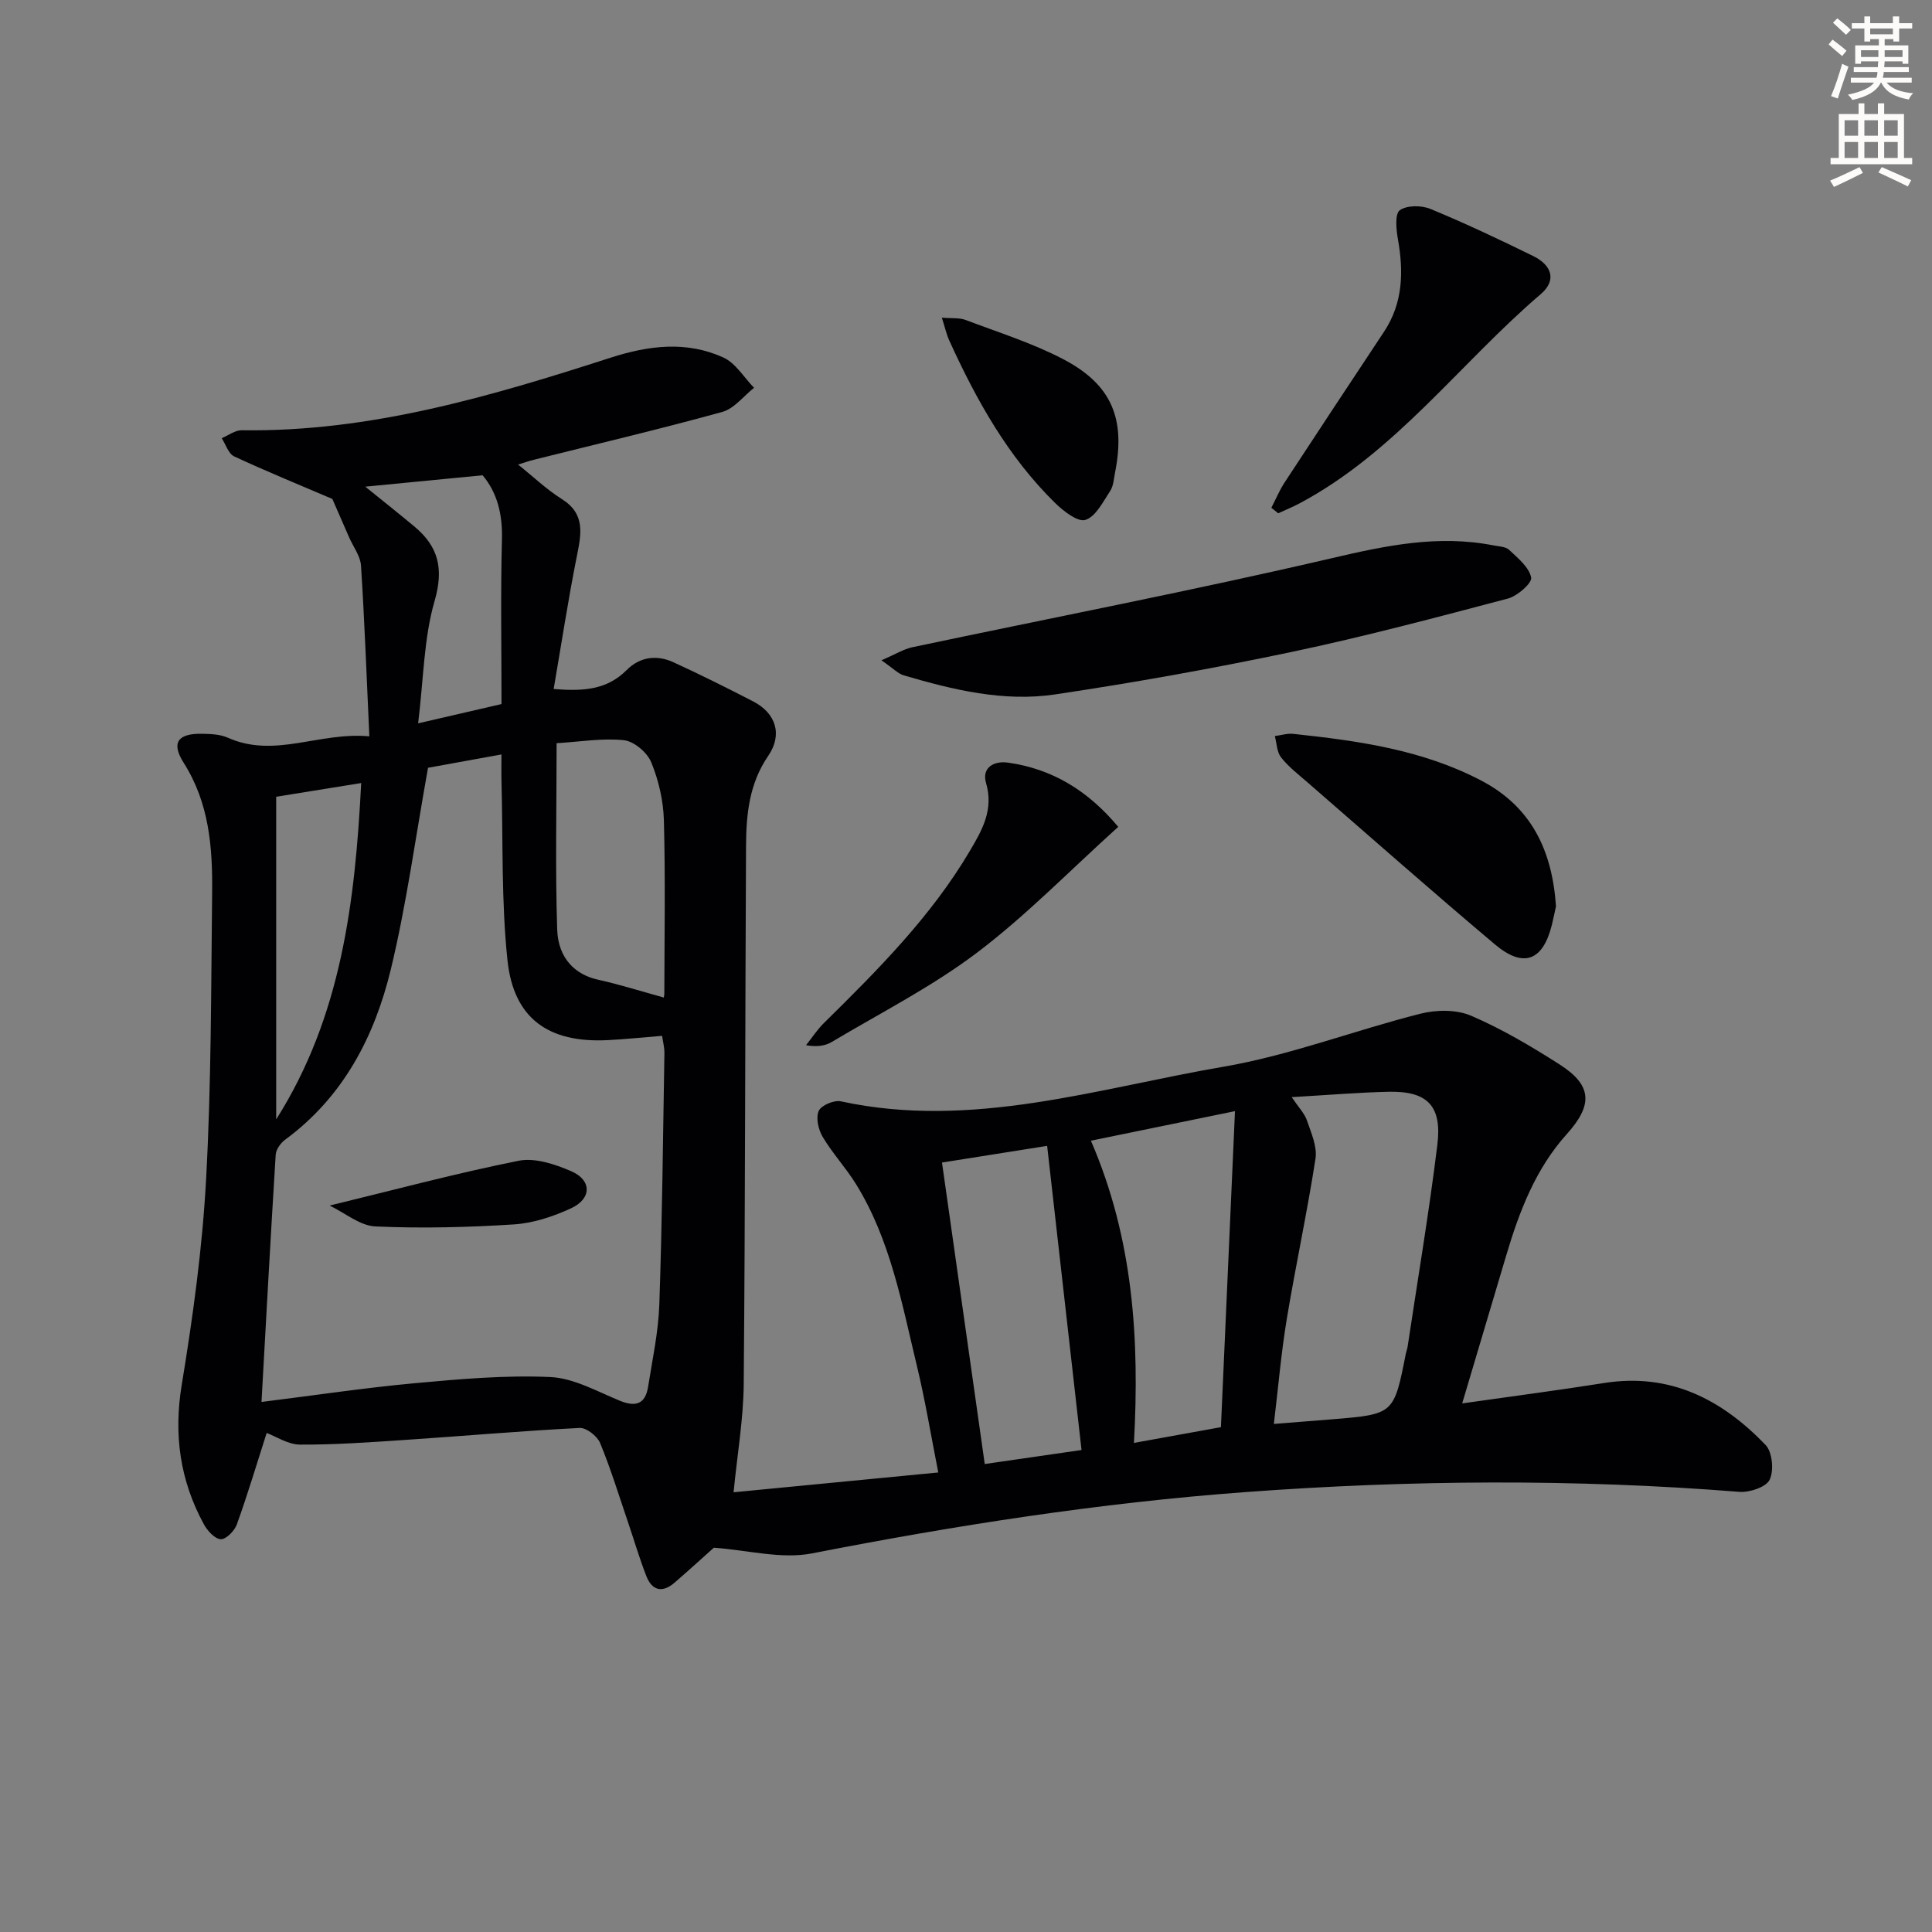
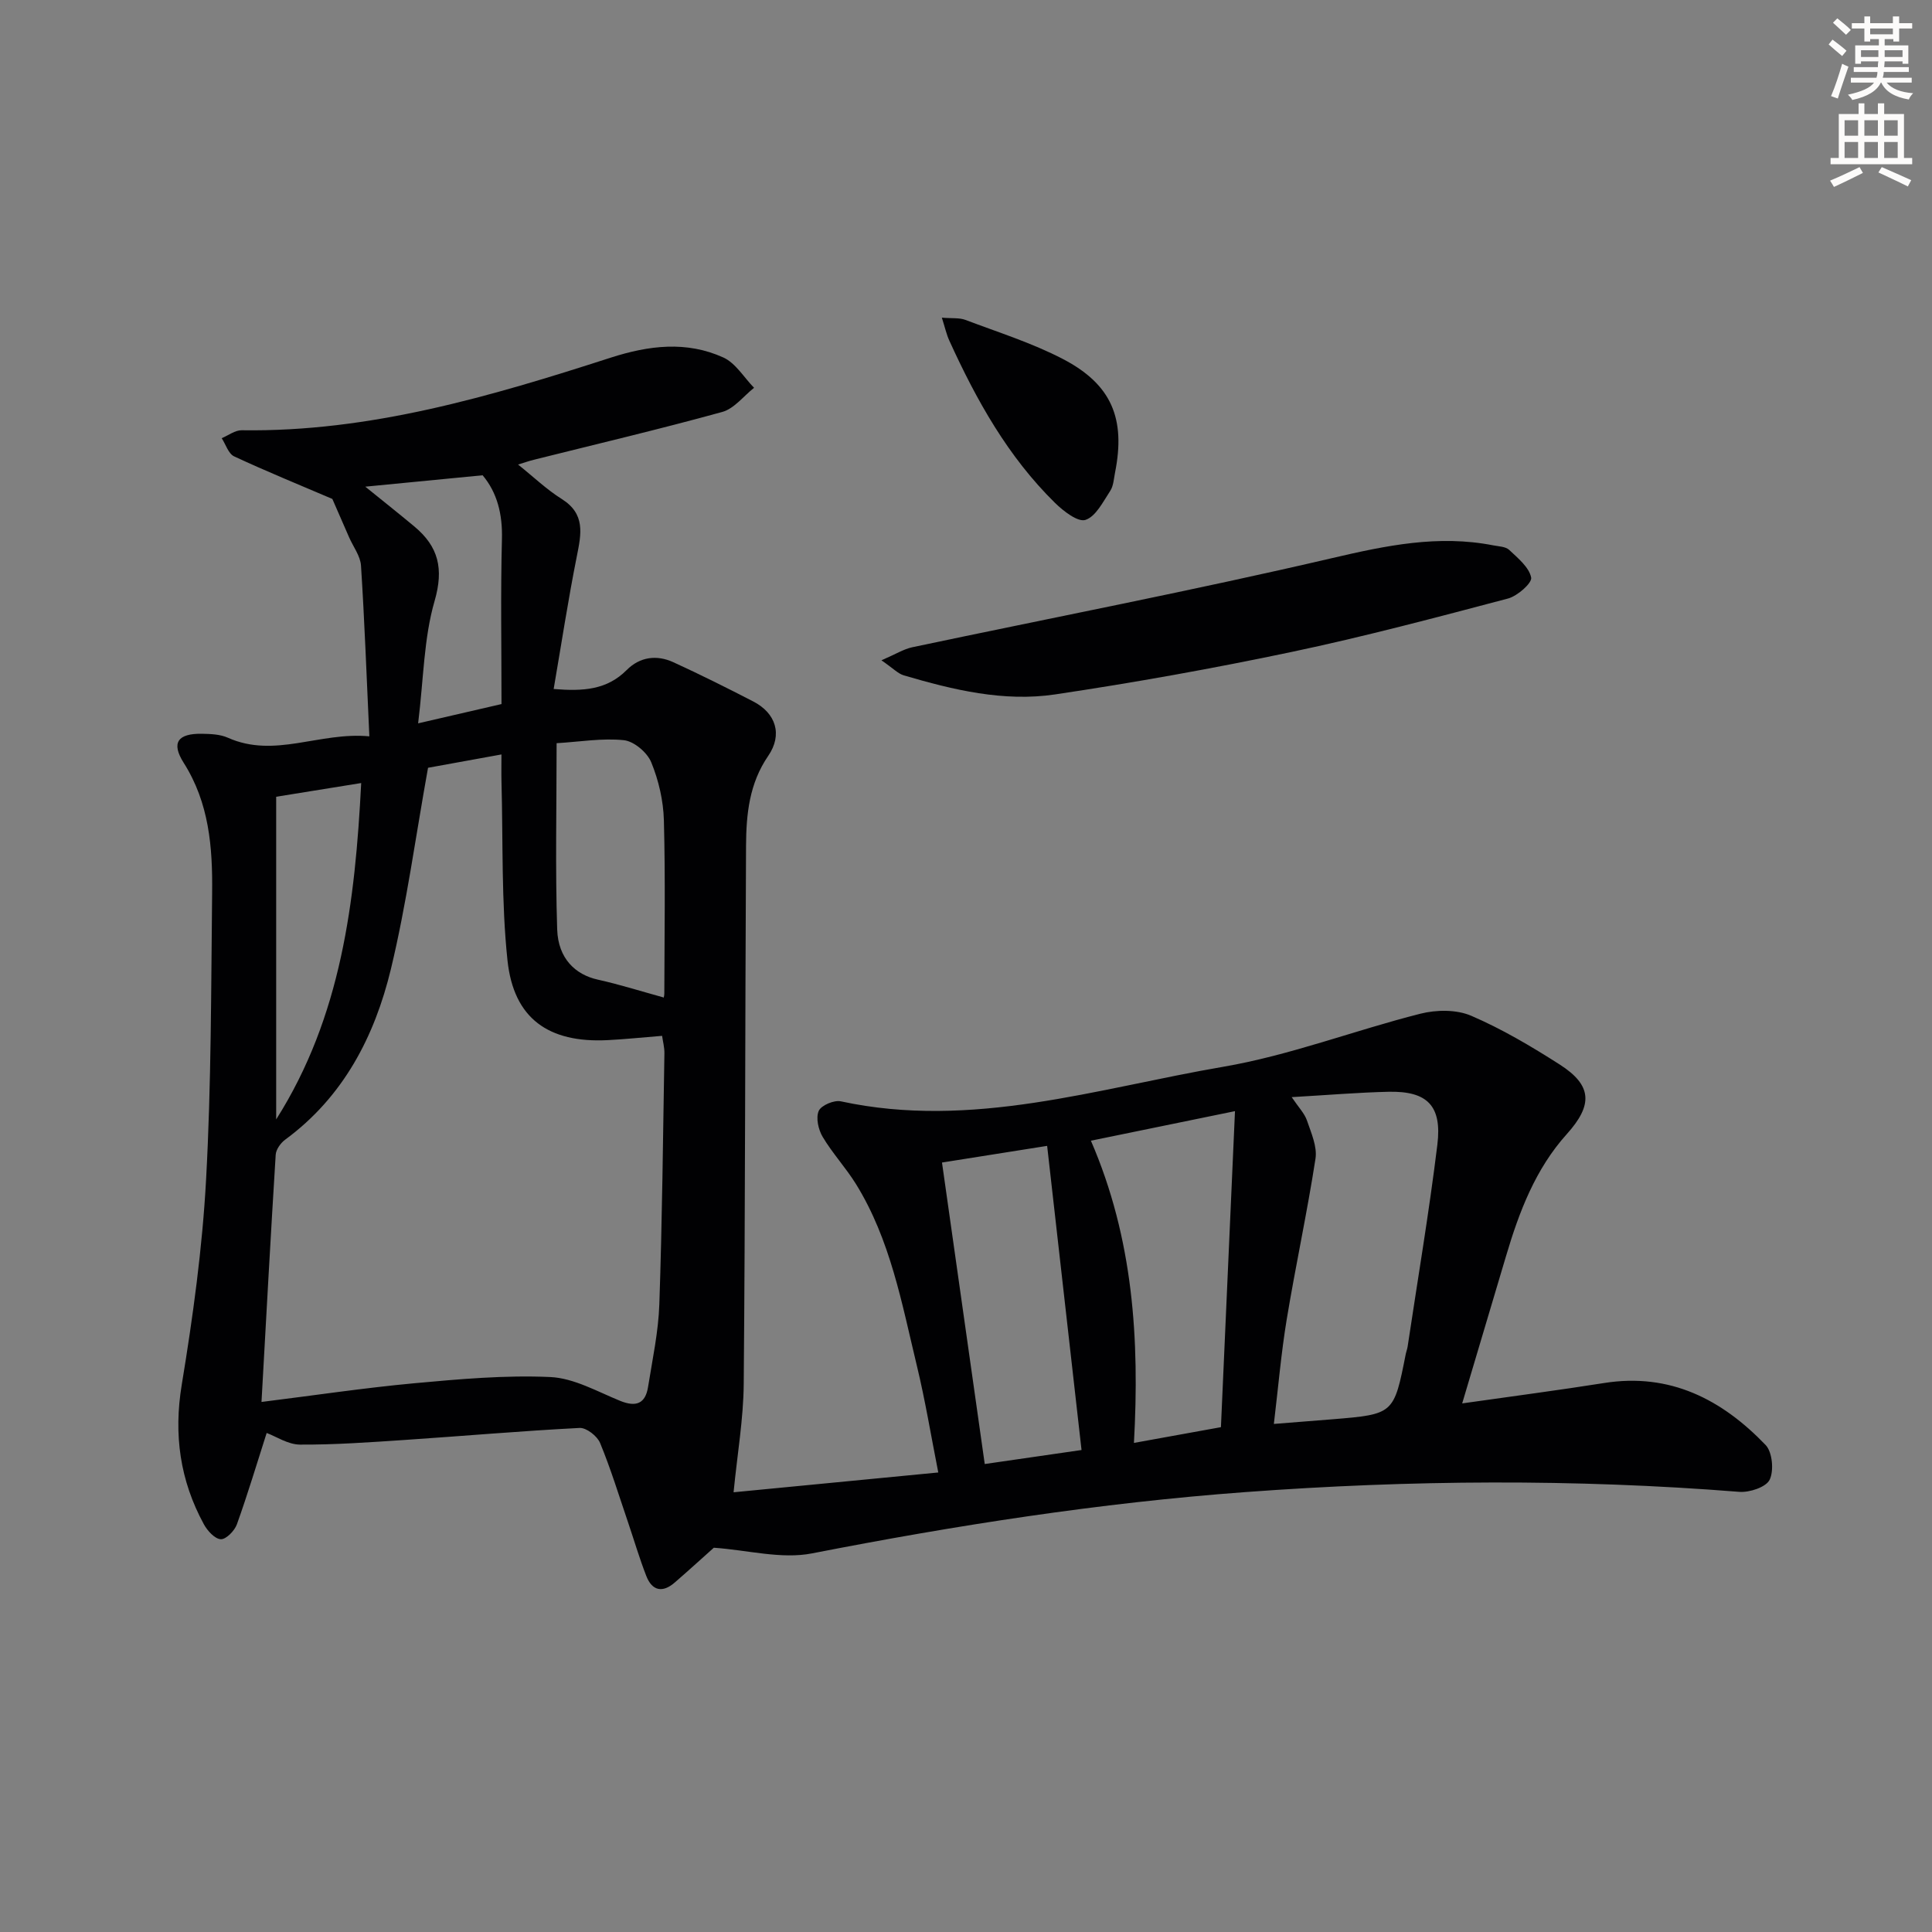
<svg xmlns="http://www.w3.org/2000/svg" enable-background="new 0 0 400 400" viewBox="0 0 400 400">
  <rect x="0" y="0" width="400" height="400" fill="#808080" stroke="none" />
  <path d="m378.6 9.2.8-1c.9.7 1.9 1.4 2.9 2.3l-.9 1.1c-1.1-.9-2-1.7-2.8-2.4zm.5 10.7c.9-2.1 1.6-4.3 2.3-6.7.4.2.8.4 1.3.6-.7 2.1-1.5 4.3-2.2 6.6zm.4-15.2.9-.9c1 .8 2 1.6 2.8 2.4l-1 1c-1-.9-1.9-1.8-2.7-2.5zm12.5-1.3h1.2v1.4h2.7v1.1h-2.7v2.7h-1.2v-.5h-1.8v1.3h4.9v3.8h-1.2v-.5h-3.7c0 .4-.1.9-.1 1.2h5.1v1h-5.2c0 .5-.1.9-.2 1.2h6v1h-5.2c1.1 1.3 2.9 2 5.5 2.2-.4.4-.7.8-.9 1.3-2.9-.5-4.8-1.6-5.7-3.5h-.1c-.8 1.7-2.7 2.9-5.9 3.6-.2-.4-.6-.8-.9-1.1 2.8-.6 4.6-1.4 5.4-2.5h-4.8v-1h5.3c.1-.3.2-.7.2-1.2h-4.9v-1h5c0-.4 0-.8.1-1.2h-3.6v.5h-1.2v-3.8h4.9v-1.3h-1.8v.5h-1.2v-2.7h-2.6v-1.1h2.6v-1.4h1.2v1.4h4.7v-1.4zm-6.7 8.4h3.6c0-.4 0-.9 0-1.4h-3.6zm1.9-4.7h4.7v-1.2h-4.7zm6.7 3.3h-3.7v1.4h3.7z" fill="#fcfbfa" />
  <path d="m384.7 21.4h1.3v2.2h2.8v-2.2h1.3v2.2h4.1v9.1h1.7v1.3h-16.9v-1.3h1.7v-9.1h4.1v-2.2zm.3 13.2.7 1.2c-1.8.9-3.8 1.9-6 2.9-.2-.4-.5-.8-.8-1.3 2.4-1 4.4-2 6.1-2.8zm-3.1-6.5h2.8v-3.2h-2.8zm0 4.6h2.8v-3.3h-2.8zm4.1-4.6h2.8v-3.2h-2.8zm0 4.6h2.8v-3.3h-2.8zm3.6 1.9c2.1.9 4.1 1.8 6.1 2.7l-.7 1.3c-2.2-1.1-4.2-2-6.1-2.9zm3.3-9.7h-2.8v3.2h2.8zm-2.8 7.8h2.8v-3.3h-2.8z" fill="#fcfbfa" />
  <g fill="#010103">
    <path d="m76.47 152.45c-.59-12.77-1-24.07-1.73-35.35-.13-1.99-1.6-3.89-2.45-5.83-1.26-2.88-2.52-5.76-3.48-7.97-6.78-2.9-13.63-5.69-20.33-8.81-1.19-.55-1.74-2.48-2.58-3.77 1.38-.57 2.77-1.66 4.14-1.64 26.54.39 51.54-7.01 76.4-15.03 7.89-2.54 15.7-3.5 23.33-.03 2.54 1.16 4.26 4.13 6.35 6.27-2.18 1.72-4.12 4.32-6.59 5-12.94 3.57-26.02 6.65-39.05 9.91-.96.24-1.89.57-3.22.98 3.18 2.54 5.9 5.16 9.04 7.13 4.94 3.1 4.05 7.22 3.13 11.84-1.8 9-3.18 18.09-4.8 27.5 6.17.51 11.05.16 15.11-3.92 2.73-2.74 6.21-3.21 9.68-1.62 5.58 2.56 11.08 5.3 16.53 8.12 4.68 2.41 6.13 6.85 3.1 11.27-3.93 5.72-4.55 12.08-4.59 18.56-.2 37.16-.16 74.31-.48 111.47-.06 7.27-1.33 14.53-2.1 22.43 13.98-1.35 27.75-2.68 42.38-4.1-1.52-7.69-2.71-14.98-4.44-22.13-3.11-12.89-5.47-26.07-12.61-37.6-2.1-3.38-4.86-6.35-6.89-9.76-.89-1.5-1.44-3.93-.81-5.37.5-1.15 3.18-2.29 4.58-1.98 27.15 5.87 53.05-2.68 79.19-7.16 13.82-2.37 27.14-7.53 40.79-10.98 3.31-.84 7.48-.89 10.52.42 6.38 2.74 12.45 6.34 18.32 10.09 6.79 4.34 6.88 8.41 1.48 14.41-6.49 7.21-9.86 16.07-12.57 25.22-2.92 9.82-5.84 19.64-9.09 30.54 10.39-1.48 19.9-2.72 29.38-4.22 13.66-2.17 24.4 3.41 33.44 12.83 1.4 1.46 1.75 5.3.84 7.19-.74 1.54-4.17 2.68-6.3 2.51-34.09-2.71-68.14-2.47-102.23.05-30.22 2.23-60.03 6.89-89.73 12.69-6.38 1.25-13.38-.69-20.34-1.17-2.21 1.97-5.12 4.63-8.1 7.21-2.49 2.17-4.66 1.74-5.86-1.31-1.44-3.68-2.55-7.48-3.82-11.22-1.87-5.48-3.56-11.03-5.77-16.37-.59-1.43-2.83-3.18-4.23-3.11-12.1.62-24.18 1.68-36.27 2.49-7.21.48-14.43 1-21.65.96-2.47-.02-4.94-1.69-6.88-2.41-2.01 6.27-3.92 12.66-6.17 18.93-.48 1.33-2.25 3.13-3.33 3.07-1.25-.07-2.78-1.76-3.51-3.11-4.93-9.06-6.28-18.53-4.57-28.89 2.32-14.08 4.27-28.3 5.04-42.53 1.08-19.77 1.03-39.6 1.25-59.41.1-9.33-.61-18.49-5.89-26.81-2.65-4.18-1.2-6.09 3.77-6.01 1.8.03 3.77.1 5.36.81 9.72 4.35 18.96-1.25 29.31-.28zm-22.33 137.81c10.92-1.36 21.23-2.91 31.6-3.87 9.37-.86 18.82-1.71 28.18-1.29 4.89.22 9.73 3 14.47 4.93 3.28 1.33 5.22.61 5.78-2.86.91-5.71 2.15-11.44 2.34-17.19.59-17.29.76-34.6 1.05-51.9.02-1.23-.32-2.46-.48-3.62-4.05.32-7.67.71-11.29.89-12.2.61-19.44-4.45-20.72-16.51-1.29-12.19-.91-24.56-1.24-36.85-.05-1.88-.01-3.77-.01-5.79-6 1.09-11.17 2.03-15.2 2.76-2.59 14.35-4.44 28.18-7.69 41.68-3.37 13.95-9.84 26.46-21.88 35.31-.94.69-1.9 2.03-1.97 3.12-1.04 16.73-1.95 33.47-2.94 51.19zm213.29-63.11c1.45 2.15 2.66 3.37 3.16 4.83.87 2.56 2.15 5.4 1.77 7.9-1.72 11.14-4.12 22.17-5.96 33.29-1.15 6.98-1.75 14.04-2.66 21.64 4.57-.36 8.33-.65 12.09-.96 12.76-1.05 12.76-1.05 15.23-13.58.1-.49.3-.96.37-1.45 2.09-13.94 4.45-27.84 6.16-41.82.99-8.09-2.1-11.13-10.08-10.96-6.3.14-12.58.68-20.08 1.11zm-14.65 68.33c.96-21.68 1.93-43.31 2.91-65.43-10.44 2.14-19.97 4.1-29.83 6.12 8.78 20.26 10.09 41.17 8.91 62.57 5.92-1.08 11.45-2.08 18.01-3.26zm-28.86 4.73c-2.38-21.04-4.73-41.83-7.12-62.97-7.12 1.13-14.23 2.26-21.77 3.45 2.98 20.99 5.9 41.59 8.85 62.42 7.34-1.06 13.85-2 20.04-2.9zm-108.68-146.34c0 13.39-.29 25.99.12 38.57.2 6.01 3.76 9.35 8.4 10.38 4.51 1 8.93 2.4 13.61 3.69-.1.43.17-.17.17-.78.03-11.97.23-23.94-.09-35.9-.11-4.05-1.08-8.27-2.62-12.01-.83-2.03-3.57-4.35-5.66-4.57-4.47-.47-9.09.33-13.93.62zm-58.06 77.89c13.51-21.31 16.35-45.13 17.6-69.64-6.15.99-11.81 1.91-17.6 2.84zm46.65-85.99c0-11.89-.2-23.02.09-34.13.14-5.19-.98-9.65-4-13.24-8.32.81-16.26 1.58-24.29 2.36 3.55 2.87 6.9 5.53 10.19 8.27 4.96 4.15 6.09 8.71 4.16 15.39-2.24 7.71-2.27 16.06-3.41 25.34 6.72-1.56 11.81-2.74 17.26-3.99z" />
    <path d="m182.49 136.71c2.97-1.28 4.6-2.32 6.37-2.7 29-6.13 58.12-11.74 86.98-18.47 11.15-2.6 21.96-4.86 33.32-2.63 1.13.22 2.56.24 3.3.94 1.8 1.7 4.12 3.58 4.55 5.72.23 1.13-2.84 3.83-4.8 4.35-14.89 3.93-29.79 7.9-44.85 11.07-16.2 3.41-32.53 6.34-48.9 8.78-10.65 1.59-21.13-.94-31.36-3.95-1.19-.36-2.15-1.42-4.61-3.11z" />
-     <path d="m322.15 187.63c-.22.99-.5 2.44-.86 3.88-1.85 7.42-5.86 9-11.78 4.02-13.1-11.03-25.93-22.37-38.86-33.6-1.88-1.63-3.9-3.19-5.42-5.12-.88-1.12-.89-2.92-1.29-4.41 1.28-.17 2.59-.6 3.84-.46 13.39 1.43 26.67 3.28 38.84 9.64 10.35 5.4 14.73 14.35 15.53 26.05z" />
-     <path d="m263.22 105.13c.91-1.75 1.67-3.6 2.75-5.25 6.82-10.43 13.7-20.81 20.58-31.2 3.94-5.96 4.07-12.42 2.87-19.19-.36-1.99-.65-5.2.39-5.96 1.47-1.06 4.5-1.04 6.36-.27 7.21 2.98 14.28 6.32 21.28 9.76 3.67 1.8 5.02 4.9 1.54 7.88-16.75 14.32-30 32.7-49.94 43.32-1.43.76-2.94 1.37-4.41 2.05-.48-.37-.95-.75-1.42-1.14z" />
-     <path d="m231.52 171.19c-10.18 9.19-19.14 18.42-29.28 26.08-9.33 7.05-19.93 12.43-30.02 18.45-1.34.8-3 1.08-5.34.68 1.22-1.53 2.3-3.2 3.68-4.57 11.16-10.99 22.22-22.07 30.25-35.68 2.52-4.26 4.97-8.52 3.34-14.04-.93-3.15 1.6-4.63 4.52-4.22 9.27 1.3 16.64 5.87 22.85 13.3z" />
+     <path d="m322.15 187.63z" />
    <path d="m195 65.77c2.08.18 3.62-.02 4.9.47 6.79 2.57 13.8 4.77 20.2 8.11 10.08 5.26 12.97 12.35 10.76 23.48-.26 1.3-.32 2.78-1.01 3.82-1.48 2.24-2.97 5.29-5.12 5.99-1.57.51-4.56-1.82-6.29-3.51-9.75-9.57-16.29-21.3-21.89-33.6-.59-1.29-.9-2.72-1.55-4.76z" />
-     <path d="m68.24 249.6c13.59-3.3 26.29-6.71 39.15-9.28 3.38-.67 7.53.72 10.88 2.17 4.27 1.84 4.26 5.68-.01 7.66-3.69 1.71-7.83 3.09-11.85 3.35-9.54.61-19.15.85-28.69.42-3.18-.14-6.26-2.78-9.48-4.32z" />
  </g>
</svg>